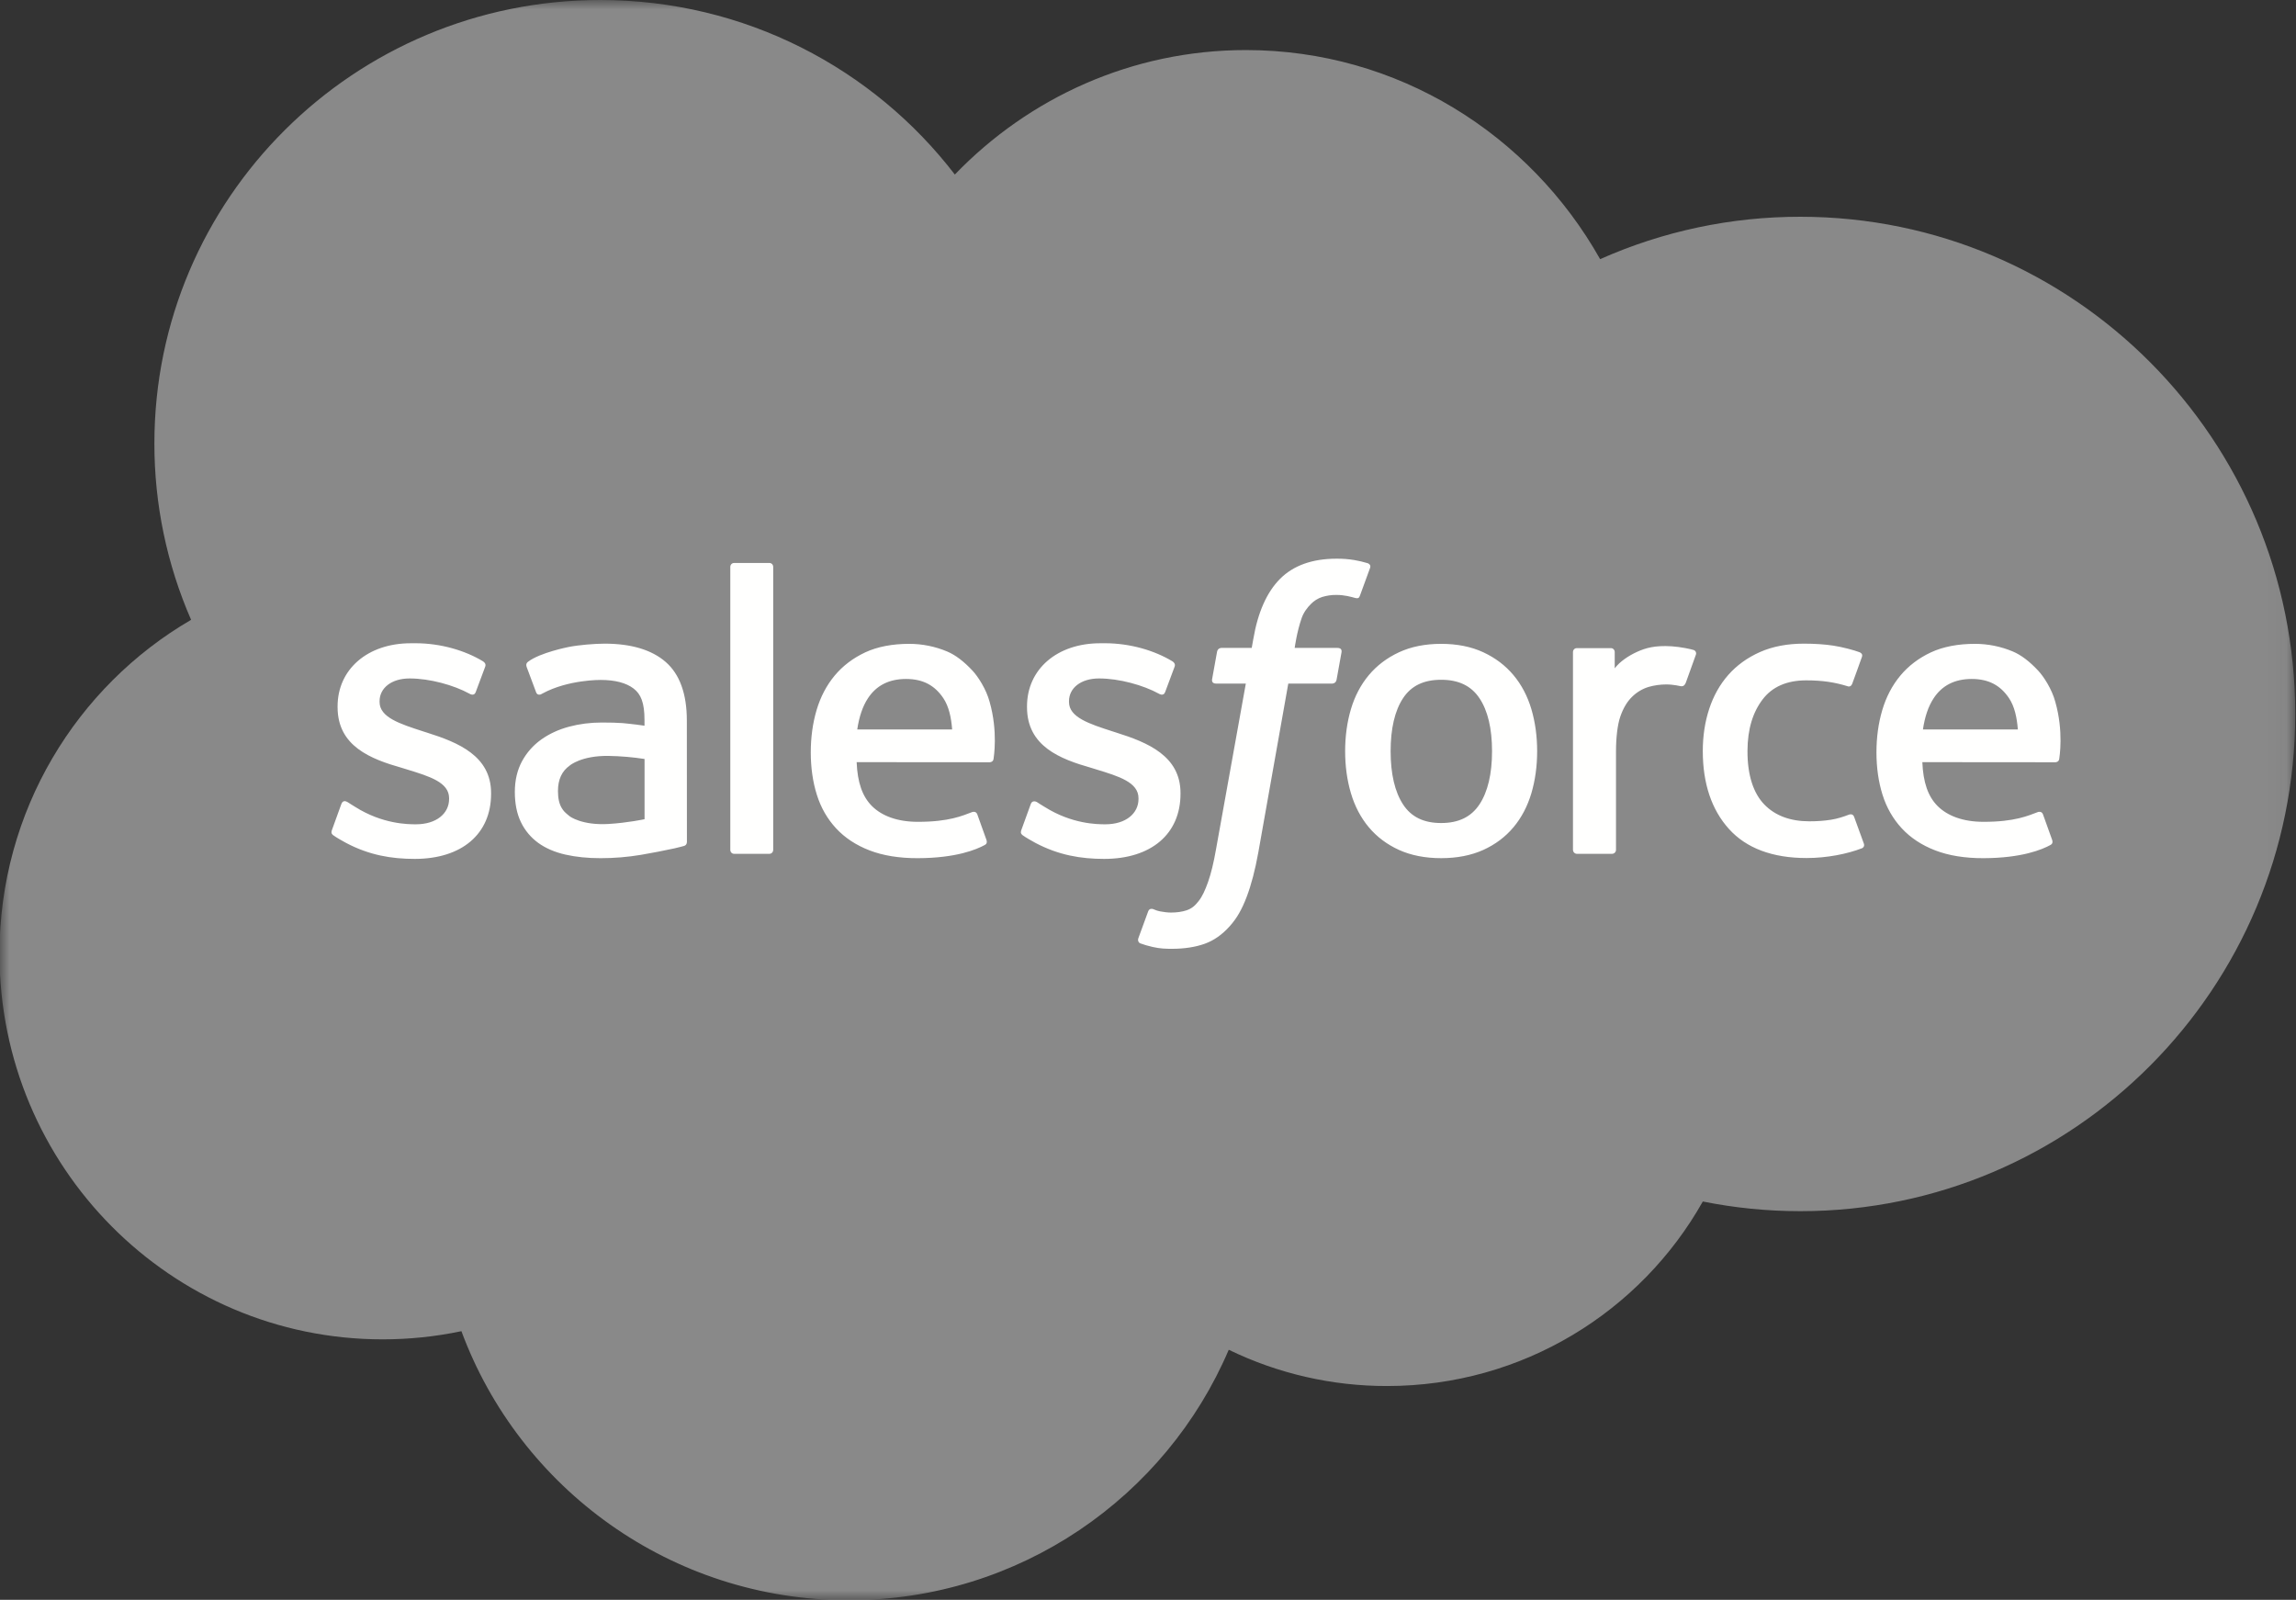
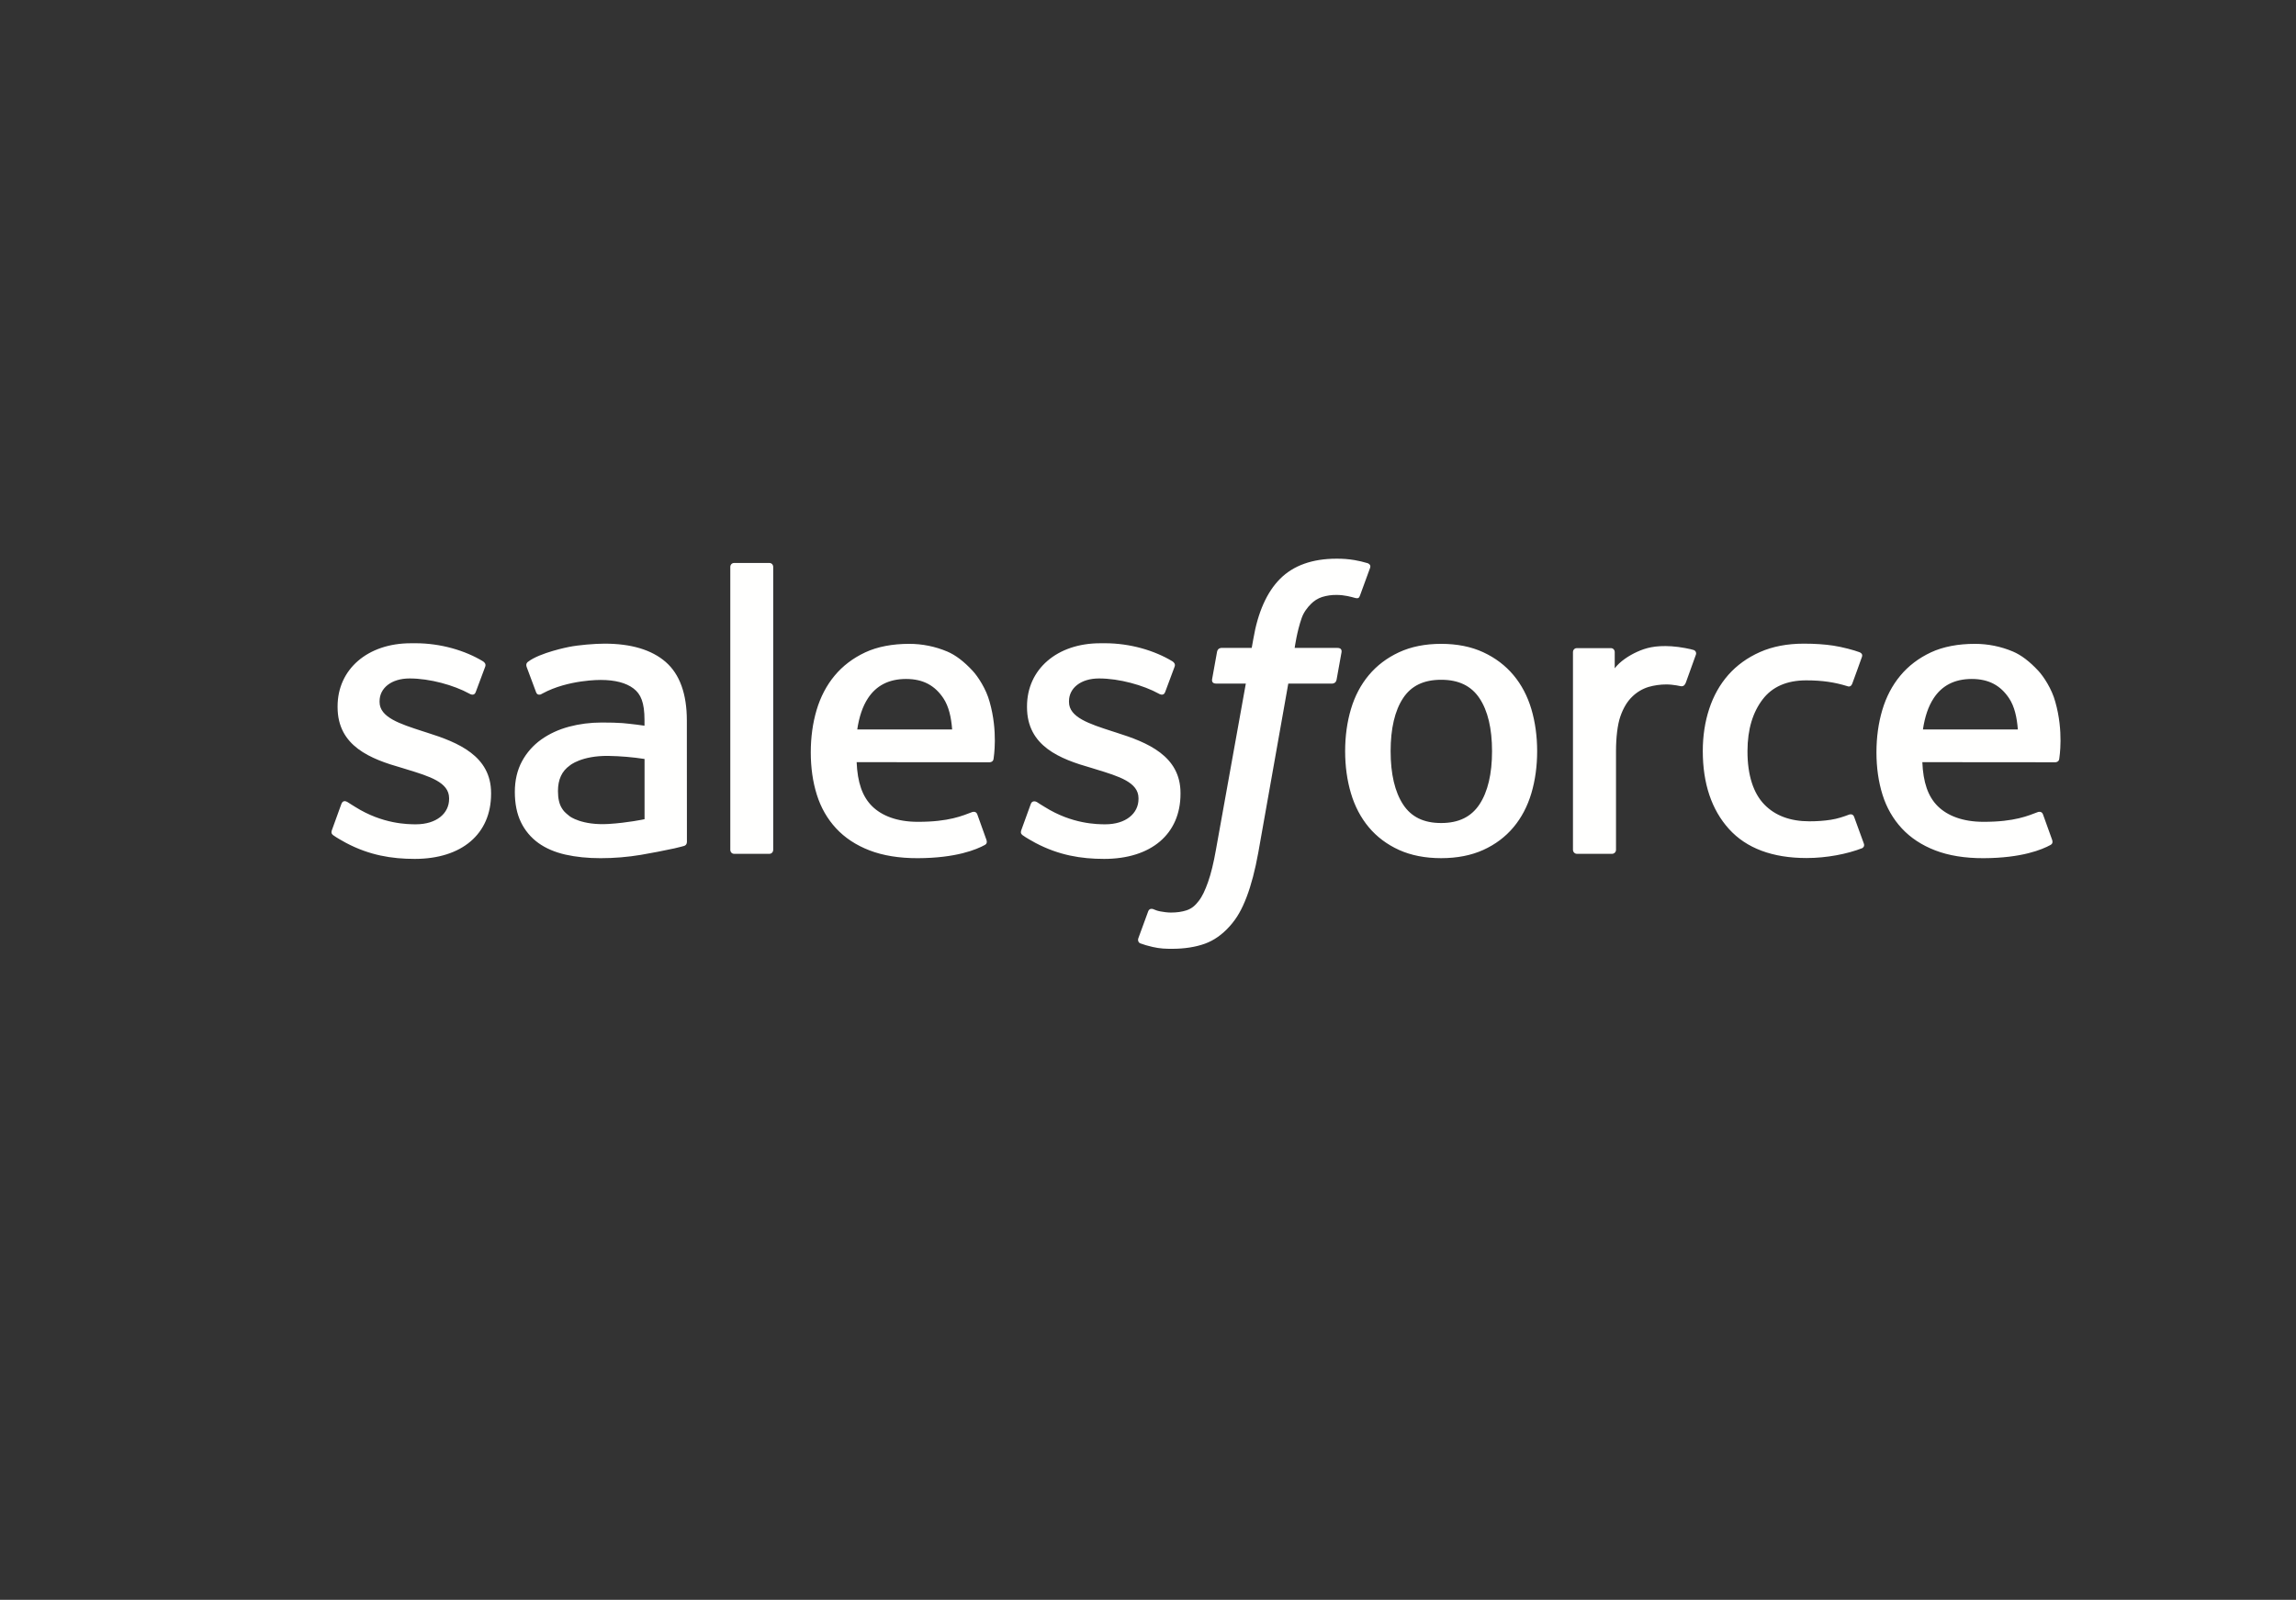
<svg xmlns="http://www.w3.org/2000/svg" width="122" height="85" viewBox="0 0 122 85" fill="none">
  <rect x="0" y="0" width="122" height="85" fill="#333333" stroke="none" />
  <mask id="mask0_6024_15489" style="mask-type:alpha" maskUnits="userSpaceOnUse" x="0" y="0" width="122" height="85">
-     <path d="M0 0H121.96V84.995H0V0Z" fill="#00A1E0" />
-   </mask>
+     </mask>
  <g mask="url(#mask0_6024_15489)">
    <path fill-rule="evenodd" clip-rule="evenodd" d="M50.736 9.273C54.67 5.192 60.148 2.66 66.205 2.66C74.257 2.66 81.284 7.131 85.024 13.769C88.371 12.28 91.996 11.513 95.661 11.517C110.185 11.517 121.96 23.344 121.96 37.934C121.96 52.524 110.185 64.351 95.661 64.351C93.888 64.351 92.156 64.173 90.48 63.837C87.186 69.687 80.907 73.641 73.702 73.641C70.787 73.645 67.91 72.986 65.291 71.714C61.952 79.537 54.169 85.022 45.101 85.022C35.656 85.022 27.606 79.072 24.518 70.727C23.142 71.016 21.74 71.161 20.333 71.161C9.088 71.161 -0.027 61.989 -0.027 50.675C-0.027 43.093 4.068 36.472 10.154 32.931C8.864 29.974 8.201 26.785 8.204 23.561C8.204 10.549 18.812 0 31.897 0C39.58 0 46.407 3.637 50.736 9.273" fill="#898989" />
  </g>
  <path fill-rule="evenodd" clip-rule="evenodd" d="M17.641 44.091C17.564 44.29 17.668 44.332 17.693 44.367C17.922 44.532 18.155 44.652 18.39 44.786C19.633 45.441 20.809 45.634 22.037 45.634C24.539 45.634 26.094 44.309 26.094 42.176V42.134C26.094 40.161 24.339 39.444 22.695 38.927L22.48 38.858C21.24 38.457 20.169 38.111 20.169 37.297V37.255C20.169 36.559 20.795 36.047 21.765 36.047C22.843 36.047 24.12 36.403 24.944 36.856C24.944 36.856 25.187 37.013 25.275 36.779C25.323 36.653 25.739 35.536 25.784 35.415C25.831 35.284 25.748 35.186 25.662 35.135C24.721 34.564 23.422 34.176 22.077 34.176L21.827 34.177C19.537 34.177 17.938 35.556 17.938 37.529V37.572C17.938 39.652 19.702 40.328 21.354 40.798L21.62 40.88C22.823 41.248 23.863 41.565 23.863 42.408V42.45C23.863 43.222 23.187 43.796 22.099 43.796C21.678 43.796 20.331 43.789 18.876 42.873C18.7 42.77 18.6 42.697 18.464 42.614C18.392 42.571 18.213 42.493 18.135 42.727L17.641 44.091M54.273 44.091C54.197 44.29 54.301 44.332 54.326 44.367C54.554 44.532 54.787 44.652 55.022 44.786C56.266 45.441 57.442 45.634 58.669 45.634C61.172 45.634 62.727 44.309 62.727 42.176V42.134C62.727 40.161 60.972 39.444 59.327 38.927L59.113 38.858C57.872 38.457 56.802 38.111 56.802 37.297V37.255C56.802 36.559 57.428 36.047 58.398 36.047C59.475 36.047 60.752 36.403 61.576 36.856C61.576 36.856 61.819 37.013 61.908 36.779C61.955 36.653 62.372 35.536 62.416 35.415C62.464 35.284 62.38 35.186 62.295 35.135C61.354 34.564 60.055 34.176 58.71 34.176L58.46 34.177C56.17 34.177 54.571 35.556 54.571 37.529V37.572C54.571 39.652 56.334 40.328 57.987 40.798L58.252 40.88C59.456 41.248 60.495 41.565 60.495 42.408V42.45C60.495 43.222 59.819 43.796 58.733 43.796C58.31 43.796 56.964 43.789 55.509 42.873C55.333 42.77 55.23 42.7 55.096 42.614C55.051 42.586 54.84 42.504 54.768 42.727L54.273 44.091M79.281 39.912C79.281 41.117 79.055 42.068 78.612 42.739C78.171 43.404 77.505 43.728 76.577 43.728C75.648 43.728 74.987 43.405 74.553 42.74C74.115 42.069 73.892 41.117 73.892 39.912C73.892 38.708 74.115 37.759 74.553 37.095C74.987 36.437 75.648 36.117 76.577 36.117C77.505 36.117 78.171 36.437 78.612 37.096C79.056 37.759 79.281 38.708 79.281 39.912ZM81.371 37.677C81.165 36.986 80.846 36.377 80.42 35.87C79.994 35.361 79.455 34.952 78.816 34.656C78.177 34.359 77.424 34.208 76.577 34.208C75.729 34.208 74.976 34.359 74.337 34.656C73.699 34.952 73.159 35.361 72.733 35.871C72.308 36.379 71.987 36.987 71.783 37.677C71.579 38.363 71.475 39.115 71.475 39.912C71.475 40.709 71.579 41.461 71.783 42.146C71.987 42.836 72.307 43.444 72.733 43.953C73.16 44.463 73.701 44.869 74.338 45.158C74.977 45.447 75.73 45.595 76.577 45.595C77.424 45.595 78.176 45.447 78.815 45.158C79.453 44.869 79.993 44.463 80.42 43.953C80.846 43.446 81.165 42.837 81.371 42.146C81.574 41.46 81.678 40.708 81.678 39.912C81.678 39.116 81.574 38.364 81.371 37.677M98.522 43.405C98.454 43.203 98.256 43.279 98.256 43.279C97.952 43.395 97.63 43.502 97.284 43.555C96.937 43.61 96.552 43.637 96.14 43.637C95.13 43.637 94.325 43.338 93.751 42.746C93.174 42.154 92.85 41.197 92.854 39.902C92.857 38.726 93.143 37.84 93.656 37.164C94.164 36.493 94.94 36.148 95.973 36.148C96.835 36.148 97.492 36.248 98.181 36.463C98.181 36.463 98.344 36.534 98.423 36.319C98.606 35.813 98.742 35.454 98.937 34.898C98.993 34.739 98.856 34.672 98.807 34.653C98.536 34.548 97.896 34.375 97.414 34.303C96.962 34.234 96.435 34.198 95.846 34.198C94.969 34.198 94.187 34.348 93.518 34.644C92.851 34.94 92.285 35.349 91.836 35.857C91.387 36.366 91.046 36.975 90.82 37.665C90.594 38.351 90.479 39.104 90.479 39.903C90.479 41.628 90.947 43.022 91.869 44.043C92.794 45.068 94.182 45.588 95.993 45.588C97.063 45.588 98.16 45.373 98.951 45.063C98.951 45.063 99.102 44.991 99.036 44.816L98.522 43.405M102.177 38.756C102.277 38.086 102.461 37.53 102.749 37.095C103.182 36.437 103.842 36.074 104.77 36.074C105.699 36.074 106.311 36.437 106.752 37.096C107.043 37.531 107.17 38.111 107.22 38.757L102.177 38.756V38.756ZM109.209 37.285C109.031 36.618 108.593 35.944 108.305 35.637C107.85 35.148 107.404 34.806 106.962 34.618C106.322 34.347 105.633 34.208 104.937 34.208C104.055 34.208 103.253 34.357 102.603 34.66C101.951 34.965 101.404 35.381 100.975 35.898C100.545 36.414 100.223 37.029 100.017 37.726C99.811 38.419 99.707 39.175 99.707 39.972C99.707 40.784 99.815 41.54 100.028 42.221C100.242 42.907 100.587 43.509 101.052 44.01C101.517 44.513 102.115 44.907 102.83 45.182C103.542 45.457 104.406 45.599 105.397 45.596C107.44 45.589 108.514 45.136 108.958 44.892C109.036 44.848 109.11 44.773 109.018 44.555L108.555 43.266C108.484 43.074 108.289 43.144 108.289 43.144C107.782 43.332 107.064 43.668 105.386 43.664C104.29 43.663 103.478 43.34 102.967 42.836C102.445 42.321 102.189 41.564 102.145 40.494L109.215 40.5C109.215 40.5 109.401 40.498 109.42 40.317C109.428 40.242 109.663 38.87 109.209 37.285V37.285ZM45.551 38.756C45.651 38.086 45.835 37.53 46.122 37.095C46.556 36.437 47.215 36.074 48.144 36.074C49.073 36.074 49.684 36.437 50.126 37.096C50.416 37.531 50.544 38.111 50.593 38.757L45.551 38.756V38.756ZM52.583 37.285C52.405 36.618 51.966 35.944 51.679 35.637C51.224 35.148 50.779 34.806 50.336 34.618C49.696 34.347 49.007 34.208 48.311 34.208C47.429 34.208 46.627 34.357 45.977 34.66C45.325 34.965 44.778 35.381 44.348 35.898C43.919 36.414 43.597 37.029 43.39 37.726C43.185 38.419 43.081 39.175 43.081 39.972C43.081 40.784 43.188 41.54 43.402 42.221C43.616 42.907 43.961 43.509 44.426 44.01C44.891 44.513 45.489 44.907 46.204 45.182C46.916 45.457 47.779 45.599 48.771 45.596C50.813 45.589 51.888 45.136 52.332 44.892C52.41 44.848 52.484 44.773 52.391 44.555L51.929 43.266C51.858 43.074 51.663 43.144 51.663 43.144C51.156 43.332 50.438 43.668 48.76 43.664C47.664 43.663 46.851 43.34 46.341 42.836C45.819 42.321 45.562 41.564 45.519 40.494L52.589 40.5C52.589 40.5 52.775 40.498 52.794 40.317C52.802 40.242 53.037 38.87 52.583 37.285V37.285ZM30.268 43.367C29.991 43.146 29.952 43.092 29.86 42.949C29.72 42.733 29.648 42.426 29.648 42.033C29.648 41.415 29.854 40.969 30.279 40.67C30.275 40.671 30.889 40.143 32.33 40.162C32.973 40.173 33.614 40.227 34.249 40.325V43.525H34.25C34.25 43.525 33.352 43.717 32.34 43.778C30.902 43.864 30.264 43.365 30.268 43.367V43.367ZM33.081 38.419C32.795 38.398 32.423 38.388 31.977 38.388C31.372 38.388 30.786 38.463 30.236 38.61C29.684 38.758 29.187 38.987 28.76 39.291C28.333 39.595 27.982 39.992 27.734 40.453C27.484 40.917 27.356 41.463 27.356 42.075C27.356 42.699 27.465 43.24 27.68 43.682C27.89 44.12 28.207 44.499 28.602 44.785C28.995 45.069 29.48 45.278 30.043 45.406C30.598 45.532 31.227 45.596 31.915 45.596C32.641 45.596 33.363 45.535 34.063 45.418C34.658 45.316 35.252 45.201 35.843 45.073C36.079 45.019 36.339 44.948 36.339 44.948C36.514 44.904 36.5 44.718 36.5 44.718L36.496 38.28C36.496 36.867 36.118 35.821 35.373 35.172C34.631 34.525 33.539 34.198 32.125 34.198C31.595 34.198 30.742 34.27 30.23 34.372C30.23 34.372 28.687 34.67 28.051 35.166C28.051 35.166 27.911 35.251 27.988 35.446L28.488 36.785C28.55 36.958 28.72 36.899 28.72 36.899C28.72 36.899 28.774 36.878 28.836 36.841C30.196 36.104 31.917 36.126 31.917 36.126C32.681 36.126 33.269 36.28 33.664 36.581C34.05 36.876 34.246 37.321 34.246 38.259V38.557C33.64 38.469 33.081 38.419 33.081 38.419V38.419ZM90.11 34.792C90.12 34.768 90.125 34.743 90.125 34.717C90.125 34.692 90.12 34.666 90.11 34.642C90.1 34.619 90.086 34.597 90.067 34.58C90.049 34.562 90.027 34.547 90.003 34.538C89.883 34.493 89.282 34.366 88.818 34.338C87.93 34.282 87.437 34.431 86.995 34.63C86.557 34.827 86.071 35.145 85.8 35.508L85.8 34.649C85.8 34.531 85.716 34.436 85.597 34.436H83.784C83.666 34.436 83.581 34.531 83.581 34.649V45.151C83.582 45.208 83.604 45.262 83.644 45.303C83.685 45.343 83.739 45.365 83.796 45.365H85.654C85.711 45.365 85.765 45.343 85.805 45.303C85.846 45.262 85.868 45.208 85.868 45.151V39.905C85.868 39.2 85.946 38.498 86.102 38.057C86.255 37.62 86.463 37.272 86.722 37.022C86.966 36.78 87.266 36.6 87.595 36.498C87.903 36.41 88.222 36.365 88.543 36.365C88.913 36.365 89.32 36.46 89.32 36.46C89.456 36.475 89.532 36.392 89.578 36.27C89.699 35.948 90.044 34.984 90.11 34.792" fill="#FFFFFE" />
  <path fill-rule="evenodd" clip-rule="evenodd" d="M72.672 29.923C72.443 29.854 72.21 29.799 71.974 29.758C71.656 29.705 71.335 29.68 71.013 29.684C69.734 29.684 68.726 30.044 68.018 30.754C67.315 31.459 66.837 32.534 66.597 33.947L66.511 34.424H64.906C64.906 34.424 64.71 34.416 64.669 34.629L64.405 36.093C64.387 36.233 64.447 36.321 64.635 36.32H66.198L64.613 45.131C64.489 45.841 64.346 46.425 64.189 46.867C64.034 47.303 63.883 47.63 63.696 47.868C63.516 48.098 63.344 48.267 63.049 48.366C62.805 48.447 62.525 48.485 62.217 48.485C62.046 48.485 61.818 48.456 61.65 48.423C61.482 48.39 61.395 48.352 61.269 48.3C61.269 48.3 61.085 48.23 61.013 48.413C60.954 48.562 60.538 49.703 60.489 49.844C60.438 49.983 60.509 50.093 60.598 50.124C60.806 50.199 60.96 50.246 61.243 50.312C61.637 50.405 61.969 50.411 62.279 50.411C62.93 50.411 63.523 50.319 64.015 50.143C64.51 49.965 64.94 49.654 65.321 49.234C65.733 48.782 65.992 48.307 66.24 47.66C66.485 47.019 66.694 46.222 66.861 45.294L68.454 36.32H70.783C70.783 36.32 70.98 36.327 71.02 36.115L71.284 34.651C71.302 34.511 71.242 34.423 71.053 34.424H68.793C68.804 34.373 68.906 33.581 69.166 32.836C69.277 32.518 69.485 32.261 69.662 32.085C69.827 31.917 70.03 31.791 70.254 31.718C70.499 31.643 70.756 31.606 71.013 31.609C71.226 31.609 71.434 31.635 71.594 31.668C71.813 31.714 71.898 31.739 71.955 31.756C72.186 31.826 72.217 31.758 72.262 31.647L72.802 30.169C72.858 30.01 72.723 29.943 72.672 29.923M41.085 45.15C41.085 45.268 41.001 45.364 40.883 45.364H39.008C38.889 45.364 38.805 45.268 38.805 45.15V30.123C38.805 30.006 38.889 29.911 39.008 29.911H40.883C41.001 29.911 41.085 30.006 41.085 30.123V45.15" fill="#FFFFFE" />
</svg>